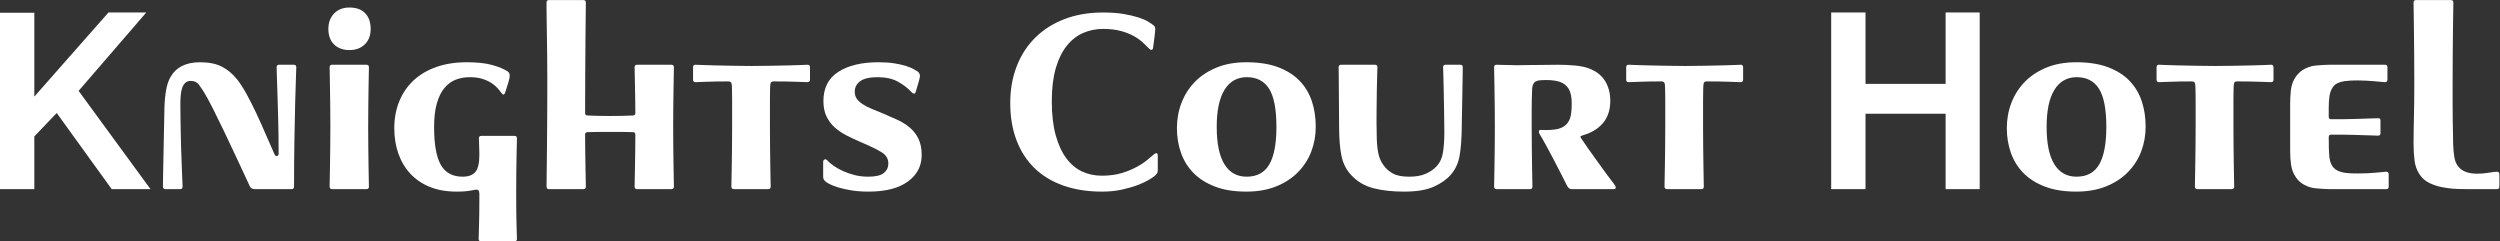
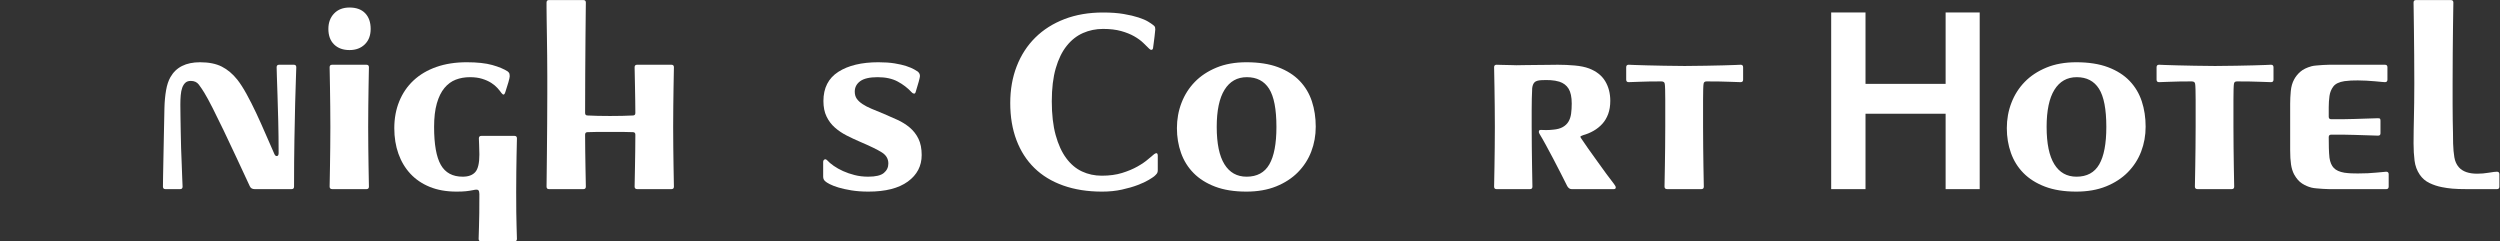
<svg xmlns="http://www.w3.org/2000/svg" xmlns:ns1="http://sodipodi.sourceforge.net/DTD/sodipodi-0.dtd" xmlns:ns2="http://www.inkscape.org/namespaces/inkscape" version="1.1" id="svg2" width="937.707" height="90.533" viewBox="0 0 937.707 90.533" ns1:docname="the-knights-court-logo.eps">
  <rect x="0" y="0" width="937.707" height="90.533" fill="#333333" stroke="none" />
  <defs id="defs6" />
  <ns1:namedview id="namedview4" pagecolor="#ffffff" bordercolor="#000000" borderopacity="0.25" ns2:showpageshadow="2" ns2:pageopacity="0.0" ns2:pagecheckerboard="0" ns2:deskcolor="#d1d1d1" />
  <g id="g8" ns2:groupmode="layer" ns2:label="ink_ext_XXXXXX" transform="matrix(1.333,0,0,-1.333,0,90.533)">
    <g id="g10" transform="scale(0.1)">
-       <path d="M 0,146.992 V 643.297 H 96.598 V 407.398 L 305.199,644 H 411.598 L 221.195,423.496 423.496,146.992 H 314.297 L 159.602,361.195 96.598,295.395 V 146.992 H 0" style="fill:#ffffff;fill-opacity:1;fill-rule:nonzero;stroke:none" id="path12" />
      <path d="m 465.492,146.992 c -4.668,0 -6.996,2.332 -6.996,7.012 0,3.254 0.109,12.598 0.348,27.992 0.226,15.402 0.582,33.949 1.051,55.649 0.457,21.703 0.929,44.8 1.398,69.304 0.461,24.496 0.93,47.481 1.402,68.949 0.457,17.731 1.977,34.059 4.551,49 2.559,14.93 6.649,27.297 12.246,37.098 15.86,28 43.633,42.004 83.301,42.004 24.73,0 45.152,-4.094 61.25,-12.25 16.102,-8.172 30.68,-20.422 43.75,-36.754 8.402,-10.738 17.152,-24.391 26.25,-40.949 9.102,-16.57 18.082,-34.301 26.953,-53.203 8.859,-18.895 17.609,-38.387 26.25,-58.446 8.629,-20.07 16.91,-38.968 24.848,-56.699 1.859,-4.199 4.308,-6.07 7.347,-5.601 3.036,0.461 4.551,3.257 4.551,8.398 0,31.731 -0.347,61.481 -1.047,89.254 -0.699,27.758 -1.402,52.254 -2.101,73.496 -0.699,21.231 -1.289,38.613 -1.75,52.152 -0.473,13.532 -0.699,22.399 -0.699,26.598 0,4.66 2.328,7 7,7 h 41.3 c 4.657,0 7,-2.34 7,-7 0,-4.199 -0.351,-14.937 -1.05,-32.199 -0.704,-17.27 -1.399,-40.246 -2.102,-68.949 -0.699,-28.703 -1.398,-62.891 -2.102,-102.547 -0.699,-39.676 -1.046,-83.778 -1.046,-132.297 0,-4.68 -2.34,-7.012 -7,-7.012 H 716.793 c -6.996,0 -11.672,2.805 -14,8.399 -12.598,27.066 -25.199,54.136 -37.797,81.207 -12.601,27.058 -24.504,52.257 -35.703,75.597 -11.195,23.332 -21.473,44.211 -30.797,62.653 -9.34,18.429 -17.269,33.007 -23.805,43.75 -5.136,8.398 -10.265,15.976 -15.398,22.75 -5.137,6.757 -12.598,10.152 -22.398,10.152 -6.543,0 -11.668,-1.754 -15.403,-5.254 -3.738,-3.496 -6.648,-8.172 -8.75,-14 -2.097,-5.84 -3.5,-12.844 -4.195,-21 -0.703,-8.172 -1.051,-16.922 -1.051,-26.25 0,-8.867 0.106,-19.945 0.348,-33.25 0.23,-13.301 0.461,-27.543 0.703,-42.699 0.226,-15.168 0.578,-30.692 1.047,-46.551 0.461,-15.871 1.051,-30.918 1.75,-45.148 0.703,-14.243 1.16,-26.953 1.398,-38.149 0.231,-11.203 0.582,-19.609 1.051,-25.195 0,-4.68 -2.34,-7.012 -7,-7.012 h -41.301" style="fill:#ffffff;fill-opacity:1;fill-rule:nonzero;stroke:none" id="path14" />
      <path d="m 935.188,146.992 c -5.145,0 -7.704,2.332 -7.704,7.012 0,1.855 0.114,8.047 0.352,18.547 0.23,10.496 0.461,23.558 0.699,39.195 0.231,15.633 0.457,33.133 0.703,52.5 0.231,19.363 0.348,38.609 0.348,57.75 0,19.133 -0.117,38.379 -0.348,57.75 -0.246,19.359 -0.472,36.859 -0.703,52.5 -0.238,15.629 -0.469,28.699 -0.699,39.199 -0.238,10.504 -0.352,16.68 -0.352,18.551 0,4.66 2.329,7 7.004,7 h 96.592 c 4.67,0 7.01,-2.34 7.01,-7 0,-1.871 -0.13,-8.047 -0.36,-18.551 -0.23,-10.5 -0.46,-23.57 -0.69,-39.199 -0.24,-15.641 -0.47,-33.141 -0.7,-52.5 -0.25,-19.371 -0.35,-38.617 -0.35,-57.75 0,-19.141 0.1,-38.387 0.35,-57.75 0.23,-19.367 0.46,-36.867 0.7,-52.5 0.23,-15.637 0.46,-28.699 0.69,-39.195 0.23,-10.5 0.36,-16.692 0.36,-18.547 0,-4.68 -2.34,-7.012 -7.01,-7.012 z m 48.296,391.305 c -18.195,0 -32.668,5.25 -43.394,15.75 -10.742,10.5 -16.106,25.078 -16.106,43.75 0,17.73 5.364,32.199 16.106,43.398 10.726,11.203 25.199,16.805 43.394,16.805 19.136,0 33.826,-5.371 44.106,-16.102 10.26,-10.742 15.4,-25.441 15.4,-44.101 0,-18.203 -5.49,-32.668 -16.45,-43.399 -10.97,-10.742 -25.32,-16.101 -43.056,-16.101" style="fill:#ffffff;fill-opacity:1;fill-rule:nonzero;stroke:none" id="path16" />
      <path d="m 1421.68,419.297 c -2.34,-7.473 -5.84,-8.168 -10.5,-2.102 -3.27,4.66 -7.24,9.563 -11.9,14.703 -4.67,5.129 -10.5,9.911 -17.5,14.348 -7,4.434 -15.4,8.156 -25.2,11.199 -9.8,3.032 -21.24,4.551 -34.3,4.551 -14.47,0 -27.77,-2.34 -39.9,-7 -12.14,-4.668 -22.75,-12.492 -31.85,-23.449 -9.1,-10.973 -16.22,-25.438 -21.35,-43.399 -5.14,-17.972 -7.7,-40.023 -7.7,-66.152 0,-49 6.3,-84.59 18.9,-106.746 12.6,-22.176 33.13,-33.254 61.6,-33.254 15.86,0 27.65,4.313 35.35,12.949 7.7,8.633 11.55,25.078 11.55,49.352 0,9.332 -0.24,18.308 -0.7,26.949 -0.47,8.633 -0.7,14.809 -0.7,18.551 0,4.66 2.33,7 7,7 h 93.1 c 4.66,0 7,-2.34 7,-7 0,-1.871 -0.12,-7 -0.35,-15.399 -0.24,-8.402 -0.47,-19.253 -0.7,-32.55 -0.24,-13.301 -0.47,-28.7 -0.7,-46.2 -0.24,-17.5 -0.35,-36.293 -0.35,-56.351 0,-43.859 0.35,-75.957 1.05,-96.25 0.7,-20.293 1.05,-32.305 1.05,-36.055 0,-4.648 -2.34,-6.992 -7,-6.992 h -93.8 c -4.67,0 -7,2.344 -7,6.992 0,3.75 0.35,15.527 1.05,35.352 0.7,19.844 1.05,50.059 1.05,90.652 0,5.149 -0.94,8.75 -2.8,10.852 -1.87,2.097 -6.77,2.226 -14.7,0.351 -7,-1.406 -13.89,-2.453 -20.65,-3.152 -6.77,-0.695 -15.52,-1.047 -26.25,-1.047 -28.47,0 -53.55,4.434 -75.25,13.301 -21.7,8.855 -39.9,21.226 -54.6,37.094 -14.7,15.859 -25.9,34.656 -33.6,56.351 -7.7,21.699 -11.55,45.613 -11.55,71.75 0,27.527 4.66,52.731 14,75.602 9.33,22.859 22.75,42.461 40.25,58.797 17.5,16.332 38.85,28.929 64.05,37.804 25.2,8.856 53.66,13.301 85.4,13.301 29.4,0 53.31,-2.574 71.75,-7.699 18.43,-5.145 33.01,-11.203 43.75,-18.203 2.8,-2.34 4.43,-4.551 4.9,-6.653 0.46,-2.097 0.7,-4.316 0.7,-6.648 0,-2.801 -1.29,-8.641 -3.85,-17.5 -2.57,-8.867 -5.49,-18.199 -8.75,-28" style="fill:#ffffff;fill-opacity:1;fill-rule:nonzero;stroke:none" id="path18" />
      <path d="m 1793.37,146.992 c -5.14,0 -7.7,2.332 -7.7,7.012 0,1.855 0.11,7.93 0.35,18.191 0.23,10.262 0.46,22.512 0.7,36.75 0.23,14.235 0.46,29.512 0.7,45.852 0.23,16.332 0.35,31.504 0.35,45.5 0,4.66 -2.34,7 -7,7 -8.87,0.461 -18.9,0.699 -30.1,0.699 -11.2,0 -22.64,0 -34.3,0 -11.67,0 -22.99,0 -33.95,0 -10.97,0 -20.65,-0.238 -29.05,-0.699 -4.67,0 -7,-2.34 -7,-7 0,-13.996 0.11,-29.168 0.35,-45.5 0.23,-16.34 0.46,-31.617 0.7,-45.852 0.23,-14.238 0.46,-26.488 0.7,-36.75 0.23,-10.261 0.35,-16.336 0.35,-18.191 0,-4.68 -2.34,-7.012 -7,-7.012 h -96.6 c -4.67,0 -7,2.332 -7,7.012 0,1.855 0.11,11.777 0.35,29.742 0.23,17.957 0.46,39.902 0.7,65.801 0.23,25.902 0.46,53.43 0.7,82.601 0.23,29.161 0.35,56.11 0.35,80.848 0,16.328 0,33.953 0,52.848 0,18.902 -0.12,37.679 -0.35,56.351 -0.24,18.66 -0.47,36.75 -0.7,54.25 -0.24,17.5 -0.47,33.129 -0.7,46.899 -0.24,13.761 -0.35,24.961 -0.35,33.605 0,8.625 0,13.649 0,15.047 0,4.66 2.33,7.004 7,7.004 h 96.6 c 4.66,0 7,-2.344 7,-7.004 0,-1.867 -0.12,-12.019 -0.35,-30.449 -0.24,-18.442 -0.47,-42.238 -0.7,-71.402 -0.24,-29.168 -0.47,-61.946 -0.7,-98.348 -0.24,-36.402 -0.35,-73.274 -0.35,-110.602 0,-4.668 2.33,-6.996 7,-6.996 8.4,-0.472 18.08,-0.82 29.05,-1.051 10.96,-0.242 22.28,-0.351 33.95,-0.351 11.66,0 23.1,0.109 34.3,0.351 11.2,0.231 21.23,0.579 30.1,1.051 4.66,0 7,2.328 7,6.996 0,9.332 -0.12,21 -0.35,35 -0.24,14 -0.47,27.653 -0.7,40.953 -0.24,13.301 -0.47,24.957 -0.7,35 -0.24,10.032 -0.35,15.977 -0.35,17.848 0,4.66 2.33,7 7,7 h 96.6 c 4.66,0 7,-2.34 7,-7 0,-1.871 -0.12,-8.047 -0.35,-18.551 -0.24,-10.5 -0.47,-23.57 -0.7,-39.199 -0.24,-15.641 -0.47,-33.141 -0.7,-52.5 -0.24,-19.371 -0.35,-38.617 -0.35,-57.75 0,-19.141 0.11,-38.387 0.35,-57.75 0.23,-19.367 0.46,-36.867 0.7,-52.5 0.23,-15.637 0.46,-28.699 0.7,-39.195 0.23,-10.5 0.35,-16.692 0.35,-18.547 0,-4.68 -2.34,-7.012 -7,-7.012 h -95.9" style="fill:#ffffff;fill-opacity:1;fill-rule:nonzero;stroke:none" id="path20" />
-       <path d="m 2279.17,454.996 c 0,-4.668 -2.34,-6.996 -7,-6.996 -3.74,0 -14,0.344 -30.8,1.047 -16.8,0.699 -38.5,1.051 -65.1,1.051 -5.14,0 -7.94,-2.34 -8.4,-7 -0.47,-2.34 -0.82,-7.59 -1.05,-15.75 -0.24,-8.172 -0.35,-17.852 -0.35,-29.051 0,-11.203 0,-23.449 0,-36.75 0,-13.301 0,-26.488 0,-39.551 0,-19.141 0.11,-38.387 0.35,-57.75 0.23,-19.367 0.46,-36.867 0.7,-52.5 0.23,-15.637 0.46,-28.699 0.7,-39.195 0.23,-10.5 0.35,-16.692 0.35,-18.547 0,-4.68 -2.34,-7.012 -7,-7.012 h -95.9 c -5.14,0 -7.7,2.332 -7.7,7.012 0,1.855 0.11,8.047 0.35,18.547 0.23,10.496 0.46,23.558 0.7,39.195 0.23,15.633 0.46,33.133 0.7,52.5 0.23,19.363 0.35,38.609 0.35,57.75 0,13.531 0,26.949 0,40.25 0,13.301 0,25.551 0,36.754 0,11.195 -0.12,20.758 -0.35,28.695 -0.24,7.93 -0.59,13.063 -1.05,15.403 -0.47,4.66 -3.74,7 -9.8,7 -25.2,0 -45.85,-0.352 -61.95,-1.051 -16.1,-0.703 -26.02,-1.047 -29.75,-1.047 -4.67,0 -7,2.328 -7,6.996 v 35 c 0,4.66 2.33,7 7,7 1.86,0 7.35,-0.238 16.45,-0.695 9.1,-0.477 20.76,-0.824 35,-1.051 14.23,-0.246 30.45,-0.594 48.65,-1.051 18.2,-0.472 37.33,-0.703 57.4,-0.703 21.46,0 41.41,0.231 59.85,0.703 18.43,0.457 34.65,0.805 48.65,1.051 14,0.227 25.2,0.574 33.6,1.051 8.4,0.457 13.53,0.695 15.4,0.695 4.66,0 7,-2.34 7,-7 v -35" style="fill:#ffffff;fill-opacity:1;fill-rule:nonzero;stroke:none" id="path22" />
      <path d="m 2576.66,420.699 c -0.94,-3.742 -2.69,-5.371 -5.25,-4.902 -2.57,0.457 -4.79,1.859 -6.65,4.199 -10.74,11.66 -23.69,21.582 -38.85,29.75 -15.17,8.16 -33.95,12.25 -56.35,12.25 -22.4,0 -38.74,-3.738 -49,-11.199 -10.27,-7.473 -15.4,-17.274 -15.4,-29.402 0,-7.938 1.86,-14.586 5.6,-19.95 3.73,-5.367 9.1,-10.39 16.1,-15.05 7,-4.668 15.51,-9.098 25.55,-13.297 10.03,-4.203 21.35,-8.871 33.95,-14 13.06,-5.602 26.01,-11.321 38.85,-17.149 12.83,-5.84 24.38,-13.07 34.65,-21.699 10.26,-8.645 18.43,-19.141 24.5,-31.504 6.06,-12.367 9.1,-27.648 9.1,-45.851 0,-30.801 -12.95,-55.649 -38.85,-74.555 -25.9,-18.887 -62.89,-28.34 -110.95,-28.34 -17.74,0 -33.72,1.172 -47.95,3.496 -14.24,2.344 -26.37,5.012 -36.4,8.047 -10.04,3.027 -18.2,6.184 -24.5,9.453 -6.3,3.262 -10.39,5.828 -12.25,7.695 -4.2,3.266 -6.3,7.704 -6.3,13.305 v 41.301 c 0,3.262 1.16,5.598 3.5,7 2.33,1.402 4.9,0.699 7.7,-2.098 4.66,-5.14 10.85,-10.39 18.55,-15.754 7.7,-5.371 16.45,-10.265 26.25,-14.695 9.8,-4.445 20.65,-8.176 32.55,-11.203 11.9,-3.039 24.61,-4.551 38.15,-4.551 21,0 35.7,3.5 44.1,10.5 8.4,7 12.6,15.859 12.6,26.602 0,13.058 -6.07,23.453 -18.2,31.152 -12.14,7.699 -32.44,17.605 -60.9,29.746 -13.07,5.602 -25.79,11.551 -38.15,17.852 -12.37,6.297 -23.45,13.757 -33.25,22.402 -9.8,8.629 -17.62,19.008 -23.45,31.145 -5.84,12.128 -8.75,26.601 -8.75,43.402 0,36.859 14,64.281 42,82.25 28,17.957 65.56,26.953 112.7,26.953 17.26,0 32.43,-1.051 45.5,-3.156 13.06,-2.098 24.15,-4.668 33.25,-7.696 9.1,-3.043 16.33,-6.074 21.7,-9.101 5.36,-3.039 8.98,-5.246 10.85,-6.649 2.33,-2.339 3.85,-4.445 4.55,-6.3 0.7,-1.871 1.05,-3.969 1.05,-6.301 0,-1.871 -1.17,-7.121 -3.5,-15.75 -2.34,-8.641 -5.14,-18.09 -8.4,-28.348" style="fill:#ffffff;fill-opacity:1;fill-rule:nonzero;stroke:none" id="path24" />
      <path d="m 3244.45,543.895 c -0.47,-2.797 -1.75,-4.438 -3.85,-4.895 -2.1,-0.477 -4.32,0.457 -6.65,2.797 -4.67,4.656 -10.39,10.258 -17.15,16.801 -6.77,6.531 -15.29,12.711 -25.55,18.55 -10.27,5.832 -22.52,10.727 -36.75,14.7 -14.24,3.957 -31.15,5.949 -50.75,5.949 -20.07,0 -38.85,-3.852 -56.35,-11.551 -17.5,-7.699 -32.79,-19.719 -45.85,-36.051 -13.07,-16.34 -23.34,-37.34 -30.8,-63 -7.47,-25.668 -11.2,-56.695 -11.2,-93.097 0,-36.871 3.61,-68.493 10.85,-94.852 7.23,-26.371 17.15,-48.07 29.75,-65.101 12.6,-17.04 27.41,-29.516 44.45,-37.446 17.03,-7.945 35.58,-11.902 55.65,-11.902 21.46,0 40.48,2.562 57.05,7.699 16.56,5.133 31.03,11.199 43.4,18.203 12.36,6.996 22.4,13.875 30.1,20.649 7.7,6.757 13.41,11.547 17.15,14.351 3.26,2.328 5.71,3.028 7.35,2.098 1.63,-0.942 2.45,-3.039 2.45,-6.297 v -41.305 c 0,-4.199 -1.05,-7.59 -3.15,-10.144 -2.1,-2.574 -4.55,-5.028 -7.35,-7.356 -2.34,-1.871 -7.35,-5.136 -15.05,-9.8 -7.7,-4.672 -17.97,-9.45 -30.8,-14.348 -12.84,-4.895 -27.77,-9.223 -44.8,-12.949 -17.04,-3.735 -35.59,-5.598 -55.65,-5.598 -40.6,0 -77,5.723 -109.2,17.148 -32.2,11.426 -59.27,27.875 -81.2,49.352 -21.94,21.453 -38.74,47.598 -50.4,78.398 -11.67,30.801 -17.5,65.555 -17.5,104.301 0,37.797 6.06,72.328 18.2,103.598 12.13,31.262 29.51,58.101 52.15,80.5 22.63,22.402 50.05,39.777 82.25,52.152 32.2,12.36 68.36,18.551 108.5,18.551 22.4,0 41.76,-1.402 58.1,-4.203 16.33,-2.801 30.21,-6.07 41.65,-9.801 11.43,-3.742 20.41,-7.59 26.95,-11.551 6.53,-3.968 11.2,-7.117 14,-9.445 3.26,-2.344 5.13,-4.445 5.6,-6.305 0.46,-1.871 0.7,-3.968 0.7,-6.297 0,-0.945 -0.24,-3.273 -0.7,-7 -0.47,-3.742 -0.94,-8.171 -1.4,-13.3 -0.47,-5.141 -1.17,-10.621 -2.1,-16.45 -0.94,-5.839 -1.64,-11.093 -2.1,-15.753" style="fill:#ffffff;fill-opacity:1;fill-rule:nonzero;stroke:none" id="path26" />
      <path d="m 3423.65,321.996 c 0,-46.668 7.22,-81.668 21.7,-105 14.46,-23.34 35.23,-35 62.3,-35 29.4,0 50.75,11.551 64.04,34.649 13.31,23.101 19.96,58.214 19.96,105.351 0,49.934 -6.89,85.754 -20.65,107.453 -13.77,21.699 -34.65,32.547 -62.66,32.547 -27.07,0 -47.94,-11.793 -62.64,-35.351 -14.7,-23.571 -22.05,-58.446 -22.05,-104.649 z m -112,-3.5 c 0,25.199 4.31,49 12.95,71.402 8.63,22.399 21.11,42 37.45,58.797 16.32,16.805 36.63,30.211 60.89,40.25 24.27,10.032 52.27,15.055 84.01,15.055 35,0 64.86,-4.676 89.6,-14.004 24.72,-9.344 44.91,-22.168 60.54,-38.496 15.64,-16.344 27.07,-35.477 34.31,-57.402 7.23,-21.942 10.85,-45.743 10.85,-71.403 0,-24.742 -4.2,-48.066 -12.6,-70 -8.4,-21.937 -20.9,-41.3 -37.45,-58.101 -16.57,-16.797 -36.99,-30.102 -61.25,-39.899 -24.28,-9.793 -52.27,-14.695 -84,-14.695 -34.07,0 -63.35,4.668 -87.85,14.004 -24.51,9.316 -44.69,22.043 -60.55,38.144 -15.87,16.098 -27.65,35 -35.35,56.7 -7.7,21.699 -11.55,44.906 -11.55,69.648" style="fill:#ffffff;fill-opacity:1;fill-rule:nonzero;stroke:none" id="path28" />
-       <path d="m 3868.85,496.996 c 4.66,0 7,-2.34 7,-7 0,-1.871 -0.24,-9.098 -0.7,-21.699 -0.47,-12.598 -0.82,-27.891 -1.05,-45.852 -0.24,-17.968 -0.47,-37.34 -0.7,-58.097 -0.24,-20.77 -0.12,-40.25 0.35,-58.45 0,-12.144 0.35,-22.75 1.05,-31.851 0.7,-9.102 1.75,-17.27 3.15,-24.5 1.4,-7.242 3.38,-13.77 5.95,-19.602 2.56,-5.84 5.95,-11.547 10.15,-17.148 5.6,-7.938 13.76,-15.047 24.5,-21.352 10.73,-6.3 26.36,-9.449 46.9,-9.449 18.2,0 33.48,2.684 45.86,8.055 12.34,5.355 22.5,12.246 30.45,20.648 9.78,10.258 15.97,23.446 18.53,39.551 2.56,16.098 3.85,35.348 3.85,57.746 0,17.731 -0.23,36.863 -0.68,57.399 -0.47,20.535 -0.82,39.664 -1.06,57.402 -0.23,17.73 -0.58,32.902 -1.05,45.5 -0.47,12.601 -0.71,19.828 -0.71,21.699 0,4.66 2.35,7 7.02,7 h 41.29 c 4.66,0 7.01,-2.34 7.01,-7 0,-1.871 -0.14,-9.57 -0.35,-23.098 -0.26,-13.543 -0.47,-29.293 -0.71,-47.25 -0.23,-17.972 -0.58,-36.171 -1.05,-54.597 -0.47,-18.446 -0.71,-33.254 -0.71,-44.453 -0.46,-33.602 -2.55,-60.547 -6.28,-80.852 -3.75,-20.297 -11.92,-37.691 -24.52,-52.148 -11.19,-13.071 -27.07,-24.278 -47.59,-33.594 -20.53,-9.336 -48.3,-14.004 -83.3,-14.004 -33.14,0 -61.95,3.145 -86.45,9.453 -24.5,6.289 -44.92,18.067 -61.25,35.344 -14.94,15.398 -24.62,33.949 -29.05,55.652 -4.44,21.699 -6.65,49.106 -6.65,82.246 0,12.602 -0.13,28.11 -0.35,46.551 -0.24,18.43 -0.35,36.281 -0.35,53.551 0,17.262 -0.12,32.308 -0.35,45.152 -0.24,12.828 -0.35,20.176 -0.35,22.047 0,4.66 2.33,7 7,7 h 95.2" style="fill:#ffffff;fill-opacity:1;fill-rule:nonzero;stroke:none" id="path30" />
      <path d="m 4211.13,146.992 c -4.67,0 -6.99,2.332 -6.99,7.012 0,1.855 0.12,8.047 0.35,18.547 0.24,10.496 0.45,23.558 0.71,39.195 0.23,15.633 0.44,33.133 0.7,52.5 0.21,19.363 0.35,38.609 0.35,57.75 0,19.133 -0.14,38.379 -0.35,57.75 -0.26,19.359 -0.47,36.859 -0.7,52.5 -0.26,15.629 -0.47,28.699 -0.71,39.199 -0.23,10.504 -0.35,16.68 -0.35,18.551 0,4.66 2.32,7 6.99,7 2.82,0 6.66,-0.121 11.57,-0.351 4.9,-0.239 10.13,-0.344 15.74,-0.344 5.6,0 11.07,-0.125 16.44,-0.356 5.37,-0.238 9.46,-0.347 12.27,-0.347 3.26,0 9.67,0.109 19.24,0.347 9.57,0.231 20.31,0.356 32.2,0.356 11.9,0 23.68,0.105 35.36,0.344 11.66,0.23 21.46,0.351 29.39,0.351 15.86,0 31.74,-0.695 47.6,-2.098 15.86,-1.402 29.39,-4.199 40.6,-8.398 20.53,-7.945 35.59,-19.844 45.16,-35.703 9.55,-15.871 14.34,-34.297 14.34,-55.301 0,-13.996 -2,-26.371 -5.94,-37.098 -3.99,-10.742 -9.46,-19.953 -16.47,-27.652 -6.99,-7.699 -15.15,-14.238 -24.49,-19.598 -9.34,-5.371 -19.14,-9.449 -29.39,-12.253 -2.82,-0.942 -5.02,-1.868 -6.66,-2.797 -1.64,-0.942 -1.29,-3.039 1.05,-6.301 5.14,-7.942 11.78,-17.617 19.94,-29.051 8.17,-11.437 16.68,-23.34 25.57,-35.695 8.85,-12.375 17.36,-24.153 25.55,-35.356 8.16,-11.199 15.03,-20.3 20.64,-27.293 1.41,-1.875 2.68,-3.75 3.85,-5.605 1.17,-1.875 1.76,-3.496 1.76,-4.902 0,-3.262 -1.88,-4.903 -5.61,-4.903 h -118.3 c -5.14,0 -9.34,2.805 -12.6,8.399 -5.14,10.261 -11.19,22.285 -18.2,36.054 -6.99,13.758 -14.12,27.532 -21.35,41.305 -7.25,13.758 -14.24,26.824 -21,39.199 -6.77,12.36 -12.71,22.746 -17.85,31.149 -1.4,2.328 -1.87,4.66 -1.4,7 0.47,2.328 2.34,3.5 5.6,3.5 2.33,0 6.53,-0.121 12.6,-0.352 6.05,-0.238 13.3,0.109 21.7,1.051 11.21,0.93 20.29,3.379 27.3,7.348 7,3.96 12.37,9.101 16.1,15.402 3.73,6.297 6.19,13.758 7.36,22.402 1.15,8.625 1.74,18.074 1.74,28.348 0,18.199 -2.91,32.082 -8.75,41.652 -5.84,9.559 -14.59,16.203 -26.25,19.949 -7.93,2.329 -16.09,3.727 -24.49,4.2 -8.4,0.461 -17.05,0.461 -25.9,0 -9.36,-0.473 -15.76,-2.45 -19.26,-5.953 -3.5,-3.5 -5.72,-8.989 -6.64,-16.45 0,-2.34 -0.14,-5.718 -0.35,-10.148 -0.26,-4.442 -0.47,-10.852 -0.7,-19.25 -0.26,-8.399 -0.36,-19.02 -0.36,-31.852 0,-12.84 0,-28.816 0,-47.949 0,-19.141 0.1,-38.387 0.36,-57.75 0.23,-19.367 0.44,-36.867 0.7,-52.5 0.21,-15.637 0.45,-28.699 0.68,-39.195 0.24,-10.5 0.35,-16.692 0.35,-18.547 0,-4.68 -2.32,-7.012 -6.99,-7.012 h -93.81" style="fill:#ffffff;fill-opacity:1;fill-rule:nonzero;stroke:none" id="path32" />
      <path d="m 4904.84,454.996 c 0,-4.668 -2.34,-6.996 -6.99,-6.996 -3.75,0 -14,0.344 -30.8,1.047 -16.82,0.699 -38.51,1.051 -65.12,1.051 -5.13,0 -7.93,-2.34 -8.39,-7 -0.47,-2.34 -0.83,-7.59 -1.04,-15.75 -0.25,-8.172 -0.35,-17.852 -0.35,-29.051 0,-11.203 0,-23.449 0,-36.75 0,-13.301 0,-26.488 0,-39.551 0,-19.141 0.1,-38.387 0.35,-57.75 0.21,-19.367 0.45,-36.867 0.68,-52.5 0.24,-15.637 0.47,-28.699 0.71,-39.195 0.23,-10.5 0.35,-16.692 0.35,-18.547 0,-4.68 -2.35,-7.012 -6.99,-7.012 h -95.9 c -5.14,0 -7.7,2.332 -7.7,7.012 0,1.855 0.1,8.047 0.33,18.547 0.24,10.496 0.47,23.558 0.71,39.195 0.23,15.633 0.47,33.133 0.7,52.5 0.24,19.363 0.35,38.609 0.35,57.75 0,13.531 0,26.949 0,40.25 0,13.301 0,25.551 0,36.754 0,11.195 -0.11,20.758 -0.35,28.695 -0.23,7.93 -0.59,13.063 -1.05,15.403 -0.47,4.66 -3.73,7 -9.79,7 -25.21,0 -45.86,-0.352 -61.95,-1.051 -16.12,-0.703 -26.02,-1.047 -29.75,-1.047 -4.69,0 -7.01,2.328 -7.01,6.996 v 35 c 0,4.66 2.32,7 7.01,7 1.86,0 7.35,-0.238 16.45,-0.695 9.1,-0.477 20.76,-0.824 35,-1.051 14.22,-0.246 30.45,-0.594 48.65,-1.051 18.2,-0.472 37.32,-0.703 57.4,-0.703 21.45,0 41.41,0.231 59.85,0.703 18.41,0.457 34.64,0.805 48.65,1.051 14,0.227 25.19,0.574 33.59,1.051 8.4,0.457 13.54,0.695 15.41,0.695 4.65,0 6.99,-2.34 6.99,-7 v -35" style="fill:#ffffff;fill-opacity:1;fill-rule:nonzero;stroke:none" id="path34" />
      <path d="M 5570.53,644 V 146.992 h -95.9 V 359.098 H 5249.22 V 146.992 h -96.6 V 644 h 96.6 V 443.098 h 225.41 V 644 h 95.9" style="fill:#ffffff;fill-opacity:1;fill-rule:nonzero;stroke:none" id="path36" />
      <path d="m 5758.83,321.996 c 0,-46.668 7.22,-81.668 21.7,-105 14.45,-23.34 35.23,-35 62.3,-35 29.4,0 50.74,11.551 64.05,34.649 13.3,23.101 19.96,58.214 19.96,105.351 0,49.934 -6.9,85.754 -20.67,107.453 -13.77,21.699 -34.65,32.547 -62.63,32.547 -27.08,0 -47.95,-11.793 -62.66,-35.351 -14.71,-23.571 -22.05,-58.446 -22.05,-104.649 z m -111.99,-3.5 c 0,25.199 4.29,49 12.95,71.402 8.63,22.399 21.09,42 37.44,58.797 16.32,16.805 36.64,30.211 60.9,40.25 24.25,10.032 52.26,15.055 84,15.055 35,0 64.86,-4.676 89.61,-14.004 24.72,-9.344 44.9,-22.168 60.55,-38.496 15.62,-16.344 27.05,-35.477 34.29,-57.402 7.23,-21.942 10.84,-45.743 10.84,-71.403 0,-24.742 -4.2,-48.066 -12.6,-70 -8.39,-21.937 -20.87,-41.3 -37.44,-58.101 -16.58,-16.797 -36.99,-30.102 -61.25,-39.899 -24.27,-9.793 -52.26,-14.695 -84,-14.695 -34.06,0 -63.36,4.668 -87.85,14.004 -24.49,9.316 -44.69,22.043 -60.55,38.144 -15.88,16.098 -27.66,35 -35.35,56.7 -7.7,21.699 -11.54,44.906 -11.54,69.648" style="fill:#ffffff;fill-opacity:1;fill-rule:nonzero;stroke:none" id="path38" />
      <path d="m 6397.23,454.996 c 0,-4.668 -2.35,-6.996 -7,-6.996 -3.75,0 -14,0.344 -30.8,1.047 -16.81,0.699 -38.51,1.051 -65.11,1.051 -5.14,0 -7.93,-2.34 -8.4,-7 -0.47,-2.34 -0.82,-7.59 -1.04,-15.75 -0.25,-8.172 -0.35,-17.852 -0.35,-29.051 0,-11.203 0,-23.449 0,-36.75 0,-13.301 0,-26.488 0,-39.551 0,-19.141 0.1,-38.387 0.35,-57.75 0.22,-19.367 0.45,-36.867 0.69,-52.5 0.23,-15.637 0.47,-28.699 0.7,-39.195 0.23,-10.5 0.35,-16.692 0.35,-18.547 0,-4.68 -2.34,-7.012 -6.99,-7.012 h -95.9 c -5.14,0 -7.69,2.332 -7.69,7.012 0,1.855 0.09,8.047 0.33,18.547 0.23,10.496 0.47,23.558 0.7,39.195 0.23,15.633 0.47,33.133 0.7,52.5 0.24,19.363 0.36,38.609 0.36,57.75 0,13.531 0,26.949 0,40.25 0,13.301 0,25.551 0,36.754 0,11.195 -0.12,20.758 -0.36,28.695 -0.23,7.93 -0.58,13.063 -1.05,15.403 -0.47,4.66 -3.73,7 -9.79,7 -25.21,0 -45.86,-0.352 -61.95,-1.051 -16.11,-0.703 -26.02,-1.047 -29.75,-1.047 -4.68,0 -7.01,2.328 -7.01,6.996 v 35 c 0,4.66 2.33,7 7.01,7 1.86,0 7.35,-0.238 16.45,-0.695 9.1,-0.477 20.76,-0.824 35,-1.051 14.22,-0.246 30.45,-0.594 48.65,-1.051 18.21,-0.472 37.33,-0.703 57.4,-0.703 21.45,0 41.41,0.231 59.85,0.703 18.42,0.457 34.65,0.805 48.65,1.051 14,0.227 25.2,0.574 33.59,1.051 8.4,0.457 13.54,0.695 15.41,0.695 4.65,0 7,-2.34 7,-7 v -35" style="fill:#ffffff;fill-opacity:1;fill-rule:nonzero;stroke:none" id="path40" />
      <path d="m 6721.31,154.004 c 0,-4.68 -2.35,-7.012 -6.99,-7.012 h -146.31 c -3.73,0 -8.4,0 -13.99,0 -5.6,0 -11.44,0.235 -17.5,0.703 -6.07,0.457 -12.03,0.938 -17.85,1.407 -5.84,0.449 -10.62,1.152 -14.35,2.089 -9.34,2.332 -18.21,6.192 -26.61,11.563 -8.39,5.351 -15.87,13.871 -22.4,25.543 -4.2,7.93 -7.11,17.262 -8.75,28.004 -1.64,10.726 -2.44,24.258 -2.44,40.597 v 130.196 c 0,11.203 0.57,23.101 1.74,35.703 1.17,12.598 4.32,23.558 9.45,32.902 4.2,7.93 10.04,15.156 17.5,21.699 7.46,6.528 17.97,11.661 31.51,15.399 3.26,0.93 7.81,1.633 13.65,2.101 5.82,0.457 11.89,0.926 18.2,1.403 6.29,0.457 12.25,0.695 17.85,0.695 5.59,0 10.26,0 13.99,0 h 142.81 c 4.65,0 6.99,-2.34 6.99,-7 v -35 c 0,-4.668 -2.34,-6.996 -6.99,-6.996 -0.94,0 -3.98,0.227 -9.1,0.695 -5.14,0.461 -11.45,1.051 -18.91,1.754 -7.46,0.699 -15.52,1.278 -24.14,1.746 -8.65,0.461 -16.7,0.7 -24.16,0.7 -7.93,0 -14.35,-0.118 -19.24,-0.344 -4.9,-0.246 -11.09,-0.824 -18.55,-1.754 -14.94,-2.34 -25.33,-7.352 -31.15,-15.051 -5.84,-7.699 -9.46,-16.687 -10.86,-26.945 -1.39,-10.278 -2.09,-20.895 -2.09,-31.852 0,-10.972 0,-19.722 0,-26.25 0,-4.676 2.32,-7.004 6.99,-7.004 10.74,0 21.23,0 31.5,0 10.26,0 21.47,0.231 33.6,0.703 16.33,0.461 30.92,0.93 43.75,1.399 12.83,0.457 20.41,0.703 22.75,0.703 3.26,0 5.25,-0.594 5.96,-1.754 0.7,-1.168 1.05,-2.922 1.05,-5.25 v -35.695 c 0,-4.207 -2.34,-6.305 -7.01,-6.305 -1.87,0 -8.98,0.231 -21.35,0.703 -12.36,0.457 -27.42,0.926 -45.15,1.395 -11.66,0.465 -22.41,0.703 -32.19,0.703 -9.81,0 -20.78,0 -32.91,0 -4.67,0 -6.99,-2.344 -6.99,-7 0,-10.738 0.09,-20.891 0.35,-30.449 0.23,-9.571 0.8,-18.789 1.74,-27.653 1.87,-12.597 5.95,-22.168 12.26,-28.695 6.29,-6.543 16.19,-10.973 29.75,-13.301 6.99,-0.941 13.3,-1.523 18.89,-1.754 5.6,-0.238 11.91,-0.347 18.9,-0.347 19.61,0 37.21,0.804 52.85,2.449 15.63,1.629 24.61,2.449 26.96,2.449 4.64,0 6.99,-2.34 6.99,-6.996 v -34.996" style="fill:#ffffff;fill-opacity:1;fill-rule:nonzero;stroke:none" id="path42" />
      <path d="m 7032.81,154.004 c 0,-4.68 -2.34,-7.012 -6.99,-7.012 h -84 c -17.76,0 -31.62,0.469 -41.66,1.406 -10.04,0.926 -19.71,2.325 -29.05,4.2 -12.15,2.324 -23.81,6.172 -35,11.543 -11.21,5.371 -20.29,13.187 -27.3,23.457 -7.93,11.66 -12.83,24.847 -14.69,39.55 -1.87,14.7 -2.81,30.911 -2.81,48.649 0,14 0.12,26.707 0.35,38.148 0.23,11.43 0.47,23.328 0.7,35.703 0.24,12.36 0.45,26.004 0.71,40.95 0.23,14.929 0.35,32.898 0.35,53.898 0,26.602 -0.12,53.082 -0.35,79.449 -0.26,26.364 -0.47,50.16 -0.71,71.403 -0.23,21.23 -0.47,38.851 -0.7,52.851 -0.23,13.996 -0.35,21.93 -0.35,23.797 0,4.66 2.32,7.004 7.01,7.004 h 97.99 c 4.67,0 7.01,-2.344 7.01,-7.004 0,-1.867 -0.14,-9.34 -0.35,-22.402 -0.26,-13.067 -0.47,-29.867 -0.7,-50.395 -0.26,-20.543 -0.47,-43.996 -0.71,-70.351 -0.23,-26.371 -0.35,-53.789 -0.35,-82.25 0,-22.871 0,-42.942 0,-60.203 0,-17.27 0.12,-32.547 0.35,-45.848 0.24,-13.301 0.45,-25.094 0.71,-35.352 0.23,-10.269 0.35,-20.297 0.35,-30.097 0.45,-14.473 1.62,-27.301 3.49,-38.5 1.86,-11.203 6.06,-20.543 12.6,-28 10.72,-12.145 28.01,-18.203 51.8,-18.203 10.74,0 21.58,0.933 32.56,2.804 10.95,1.86 18.55,2.797 22.75,2.797 4.65,0 6.99,-2.34 6.99,-6.996 v -34.996" style="fill:#ffffff;fill-opacity:1;fill-rule:nonzero;stroke:none" id="path44" />
    </g>
  </g>
</svg>